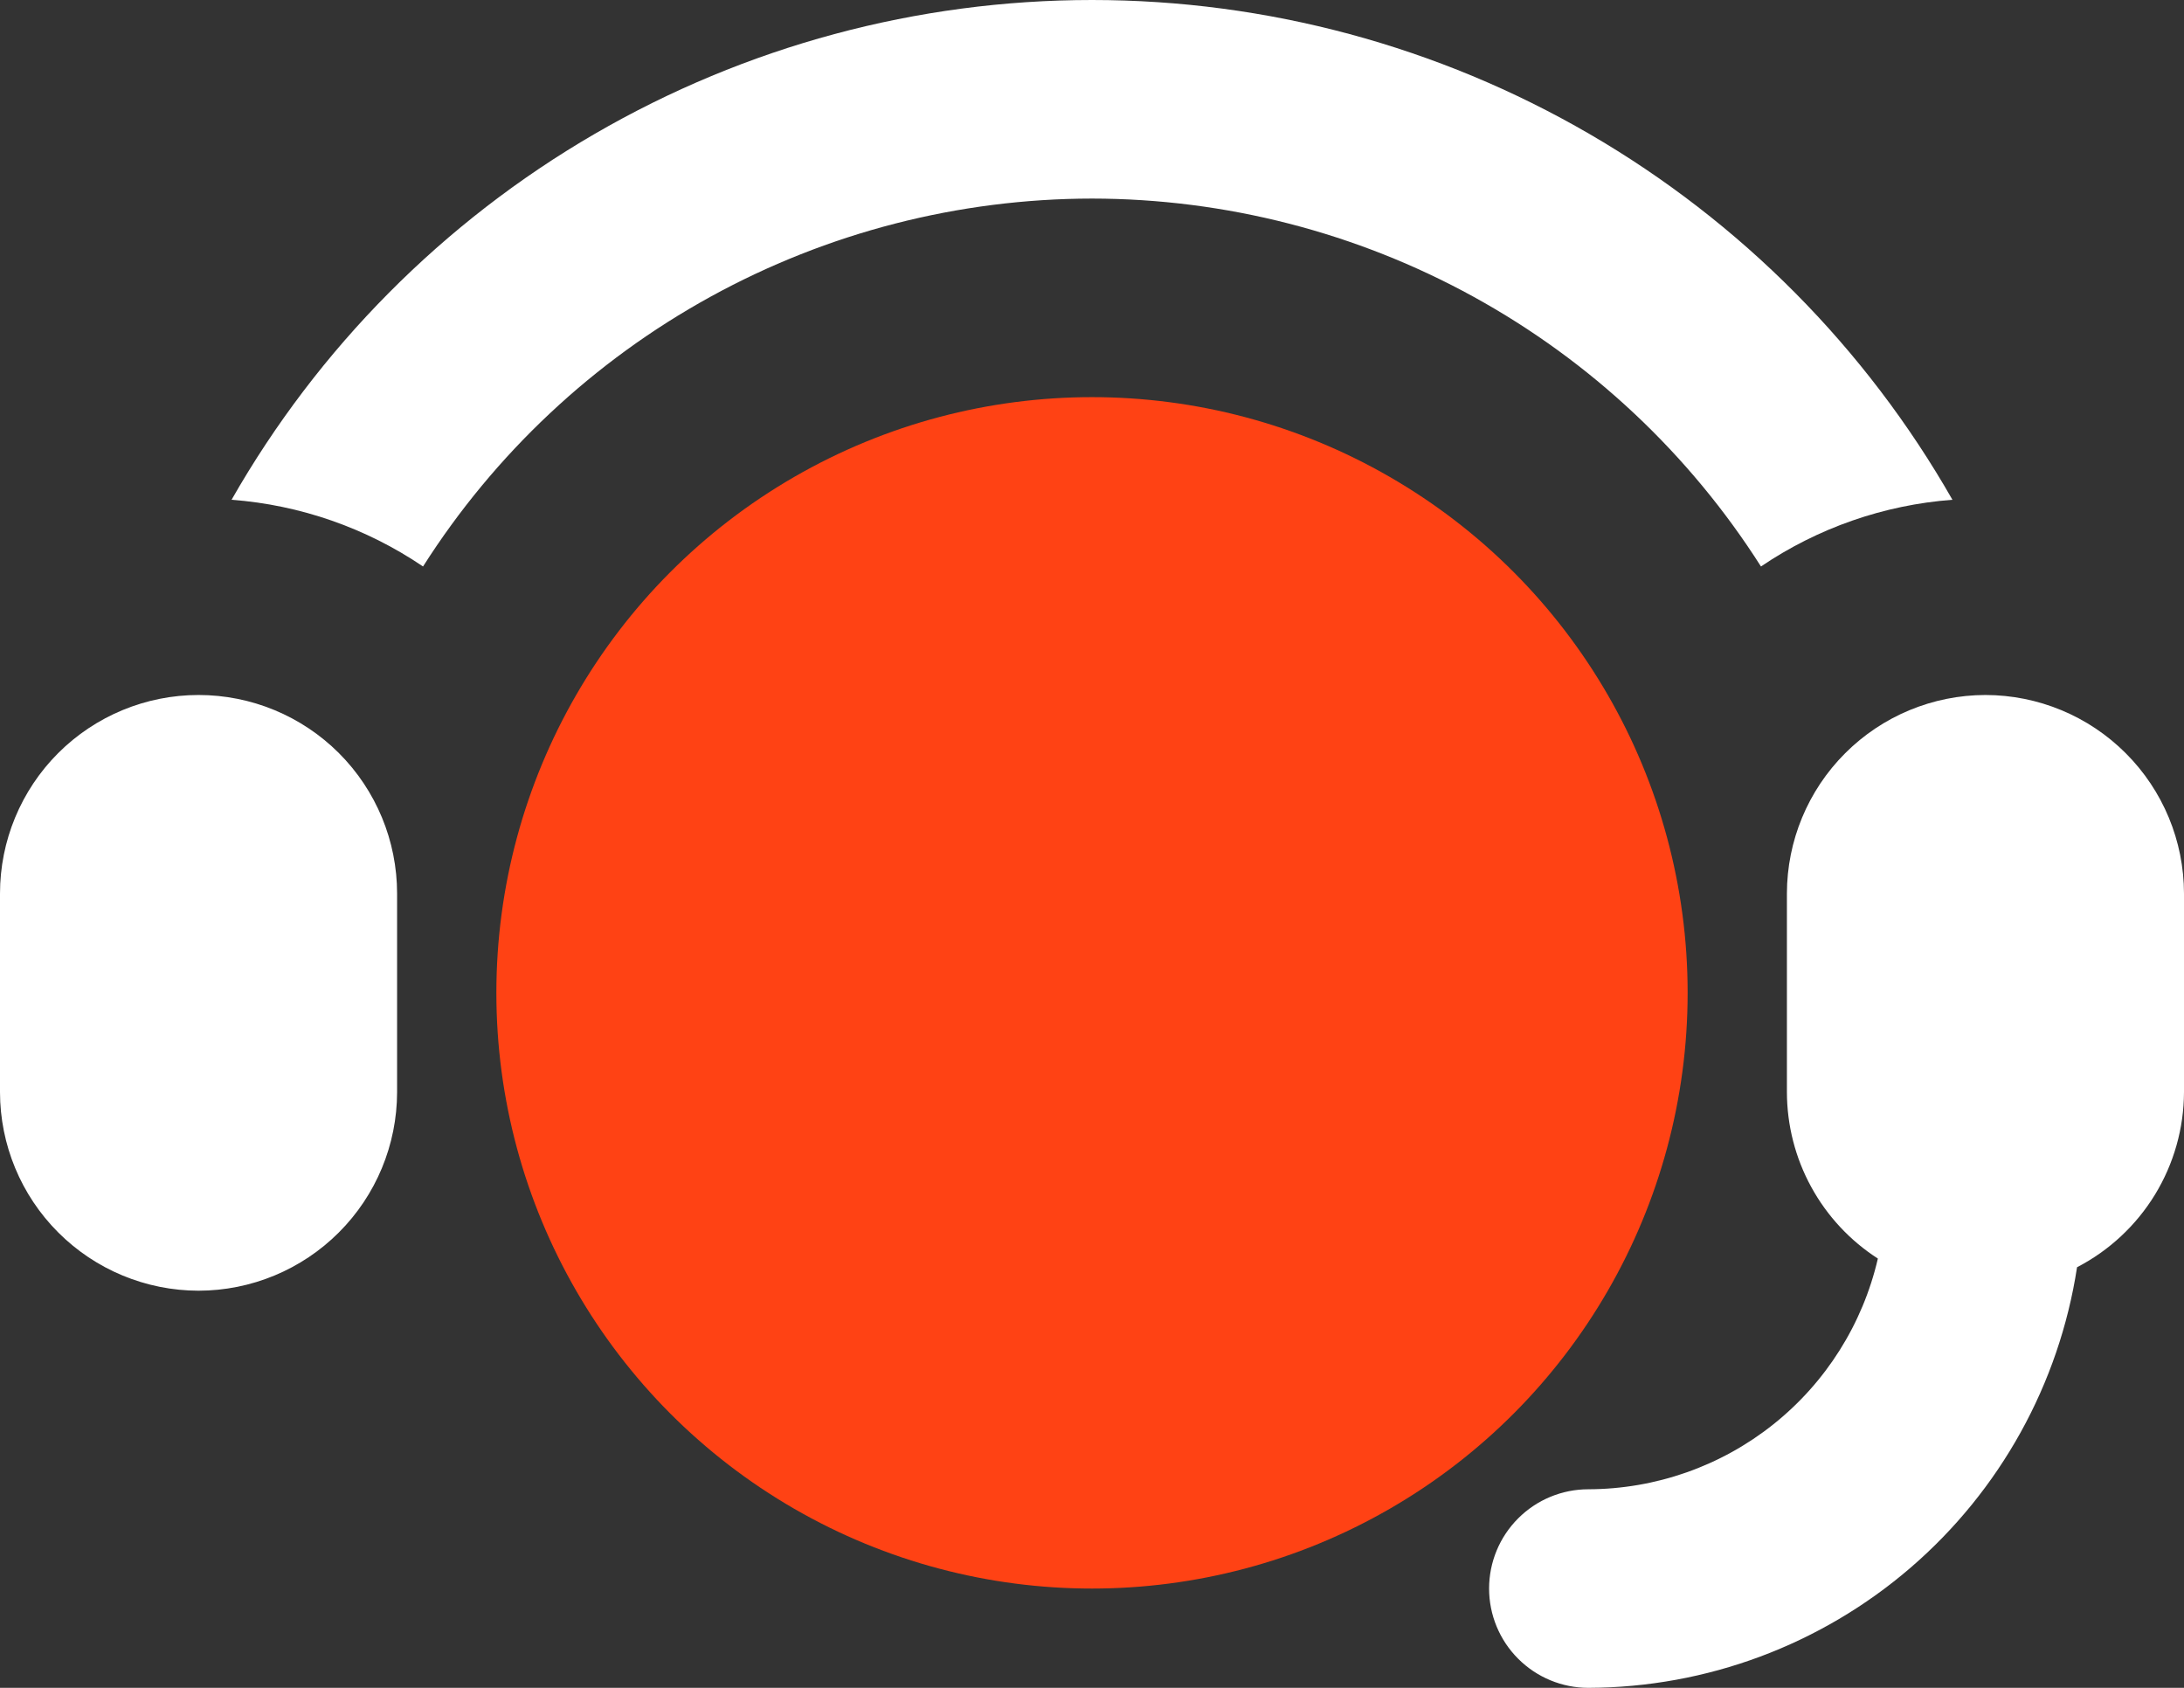
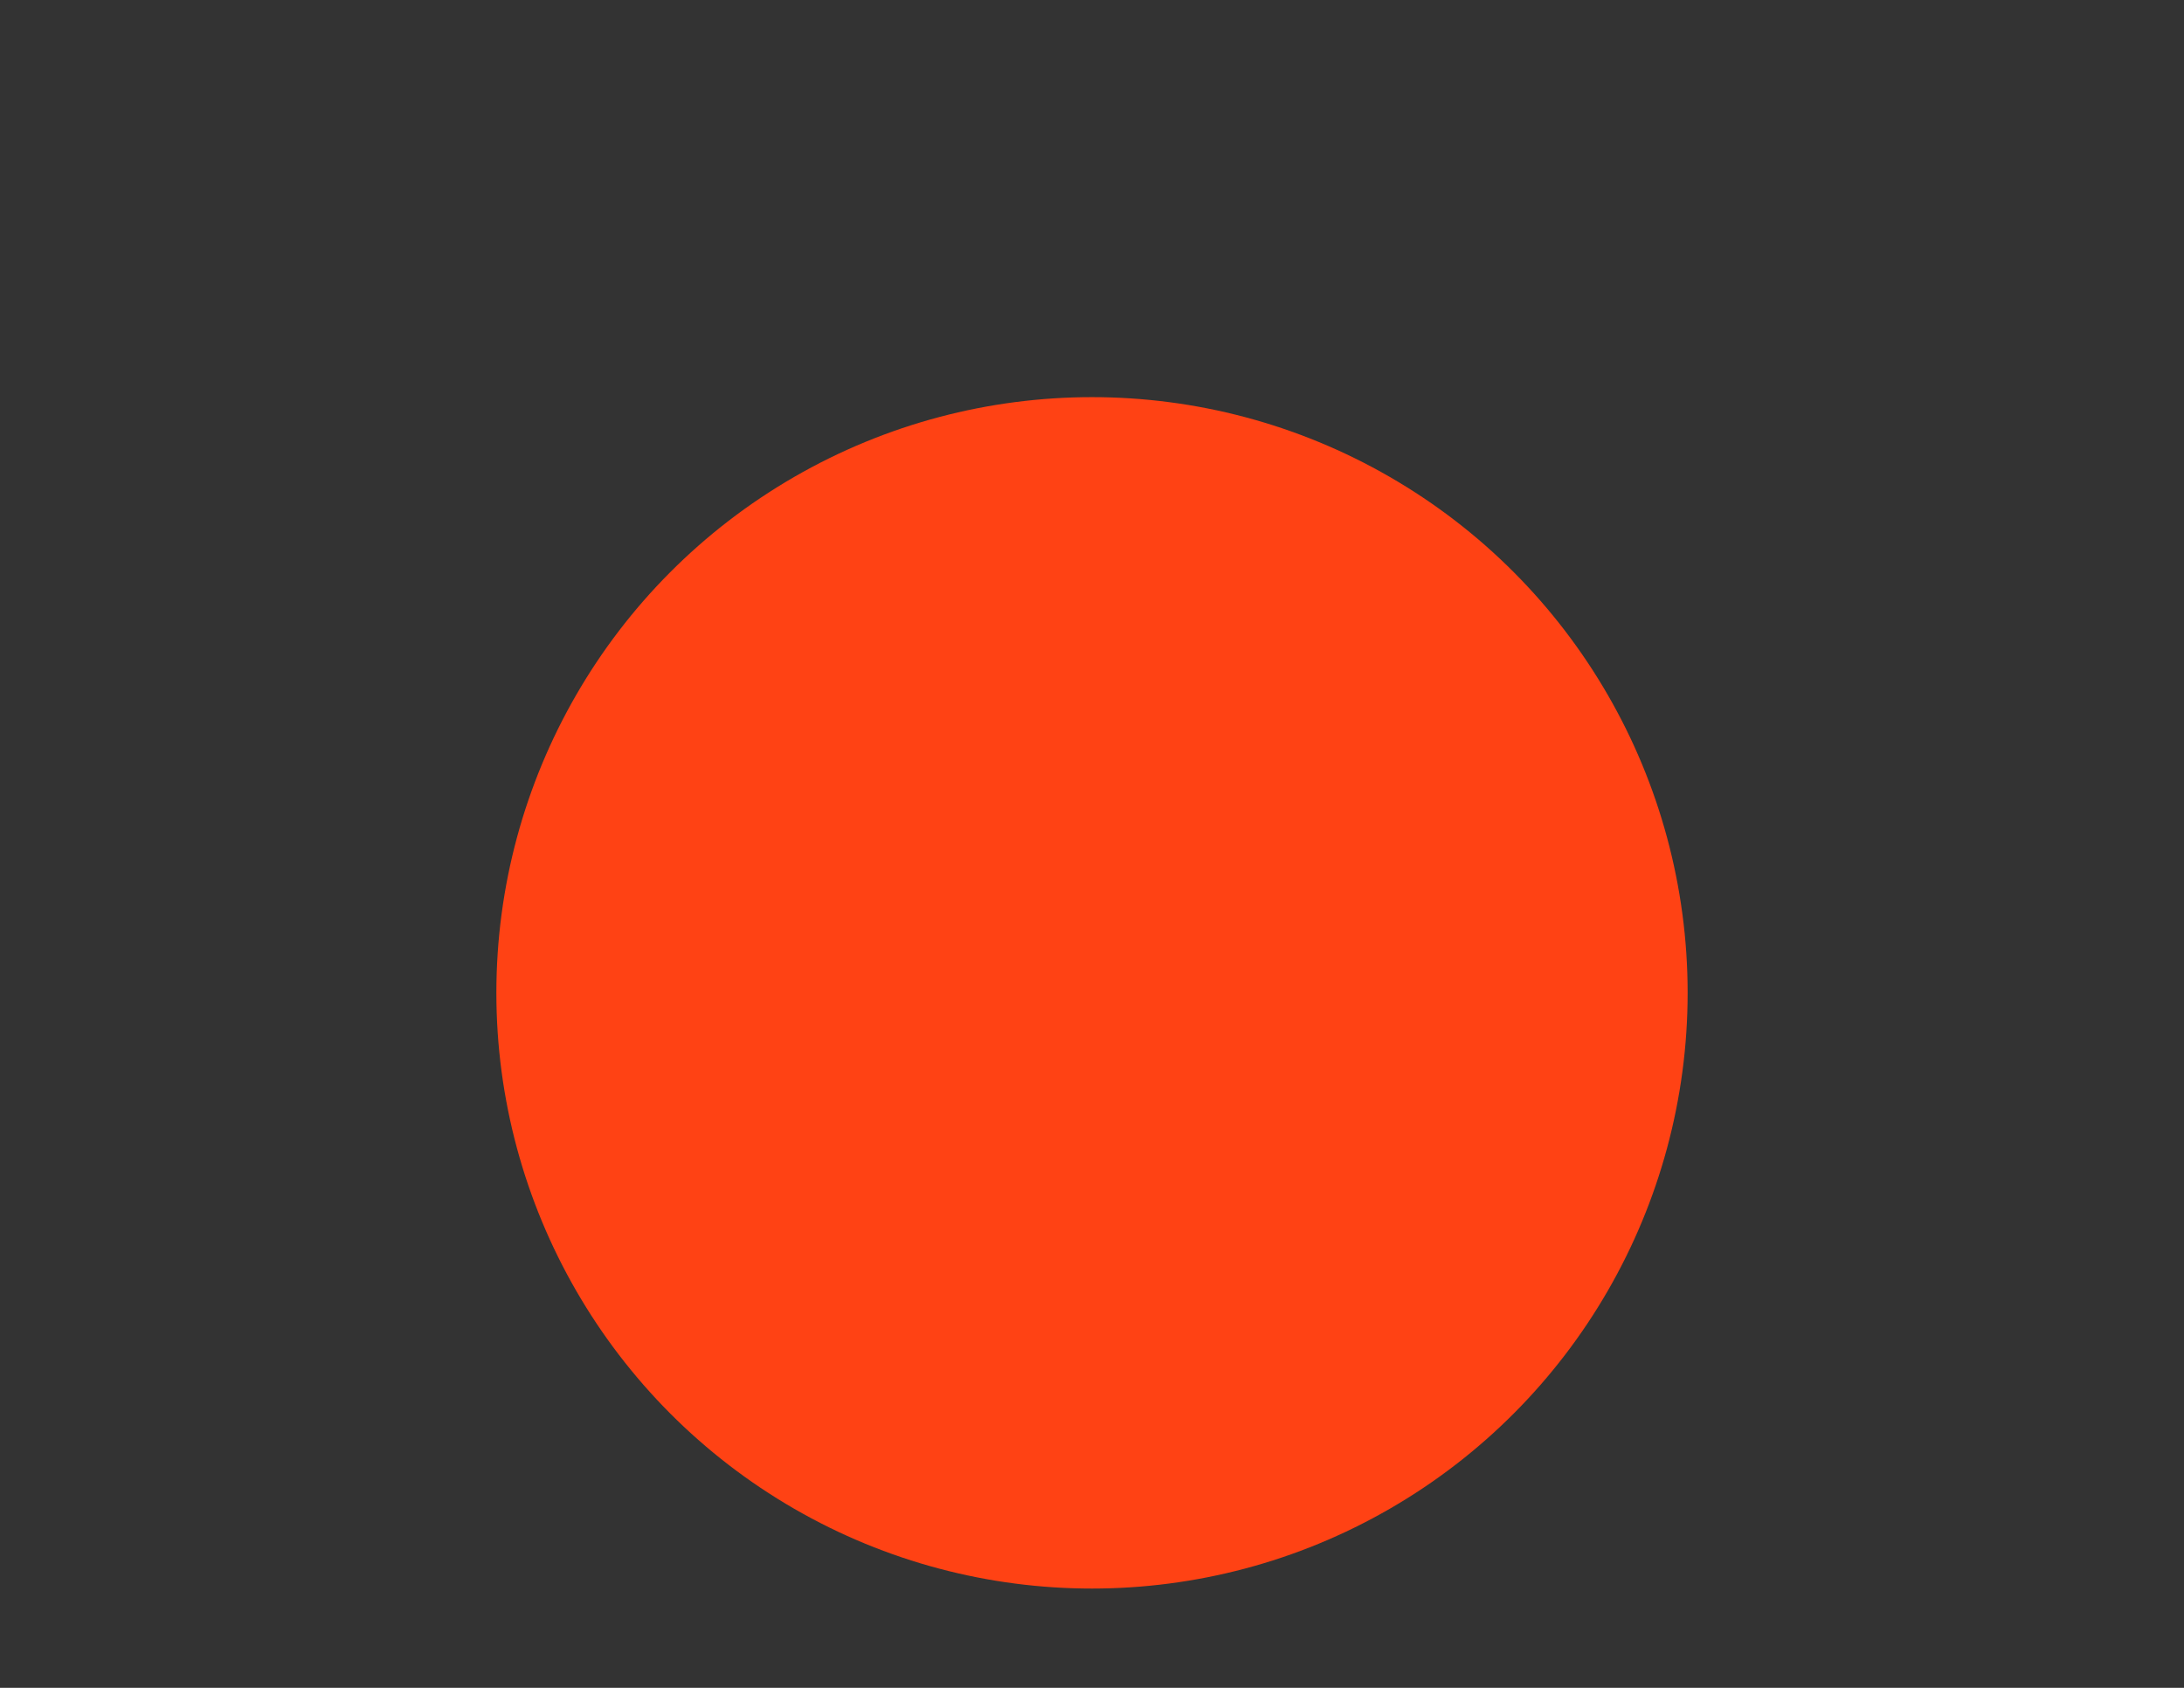
<svg xmlns="http://www.w3.org/2000/svg" width="66" height="51" viewBox="0 0 66 51" fill="none">
  <rect x="0" y="0" width="66" height="51" fill="#333333" stroke="none" />
-   <path d="M6 39C7.591 38.998 9.116 38.365 10.24 37.24C11.365 36.116 11.998 34.591 12 33V27C12 25.409 11.368 23.883 10.243 22.757C9.117 21.632 7.591 21 6 21C4.409 21 2.883 21.632 1.757 22.757C0.632 23.883 0 25.409 0 27V33C0.002 34.591 0.635 36.116 1.76 37.24C2.884 38.365 4.409 38.998 6 39ZM33 6C37.032 6.004 40.999 7.025 44.532 8.968C48.066 10.911 51.052 13.714 53.216 17.117C54.935 15.952 56.93 15.257 59.002 15.101C56.385 10.514 52.601 6.701 48.034 4.049C43.468 1.397 38.281 0 33 0C27.719 0 22.532 1.397 17.966 4.049C13.399 6.701 9.615 10.514 6.998 15.101C9.07 15.257 11.065 15.952 12.784 17.117C14.948 13.714 17.934 10.911 21.468 8.968C25.001 7.025 28.968 6.004 33 6ZM60 21C58.409 21.002 56.884 21.635 55.76 22.76C54.635 23.884 54.002 25.409 54 27V33C54.002 34.001 54.254 34.986 54.734 35.864C55.215 36.743 55.907 37.487 56.749 38.029C56.291 40.007 55.178 41.773 53.589 43.039C52.001 44.304 50.031 44.995 48 45C47.204 45 46.441 45.316 45.879 45.879C45.316 46.441 45 47.204 45 48C45 48.796 45.316 49.559 45.879 50.121C46.441 50.684 47.204 51 48 51C51.573 50.99 55.024 49.704 57.732 47.374C60.44 45.043 62.226 41.822 62.768 38.291C63.739 37.788 64.553 37.029 65.123 36.097C65.693 35.164 65.996 34.093 66 33V27C65.998 25.409 65.365 23.884 64.24 22.76C63.116 21.635 61.591 21.002 60 21Z" fill="white" />
  <circle cx="33" cy="30" r="18" fill="#FF4214" />
</svg>